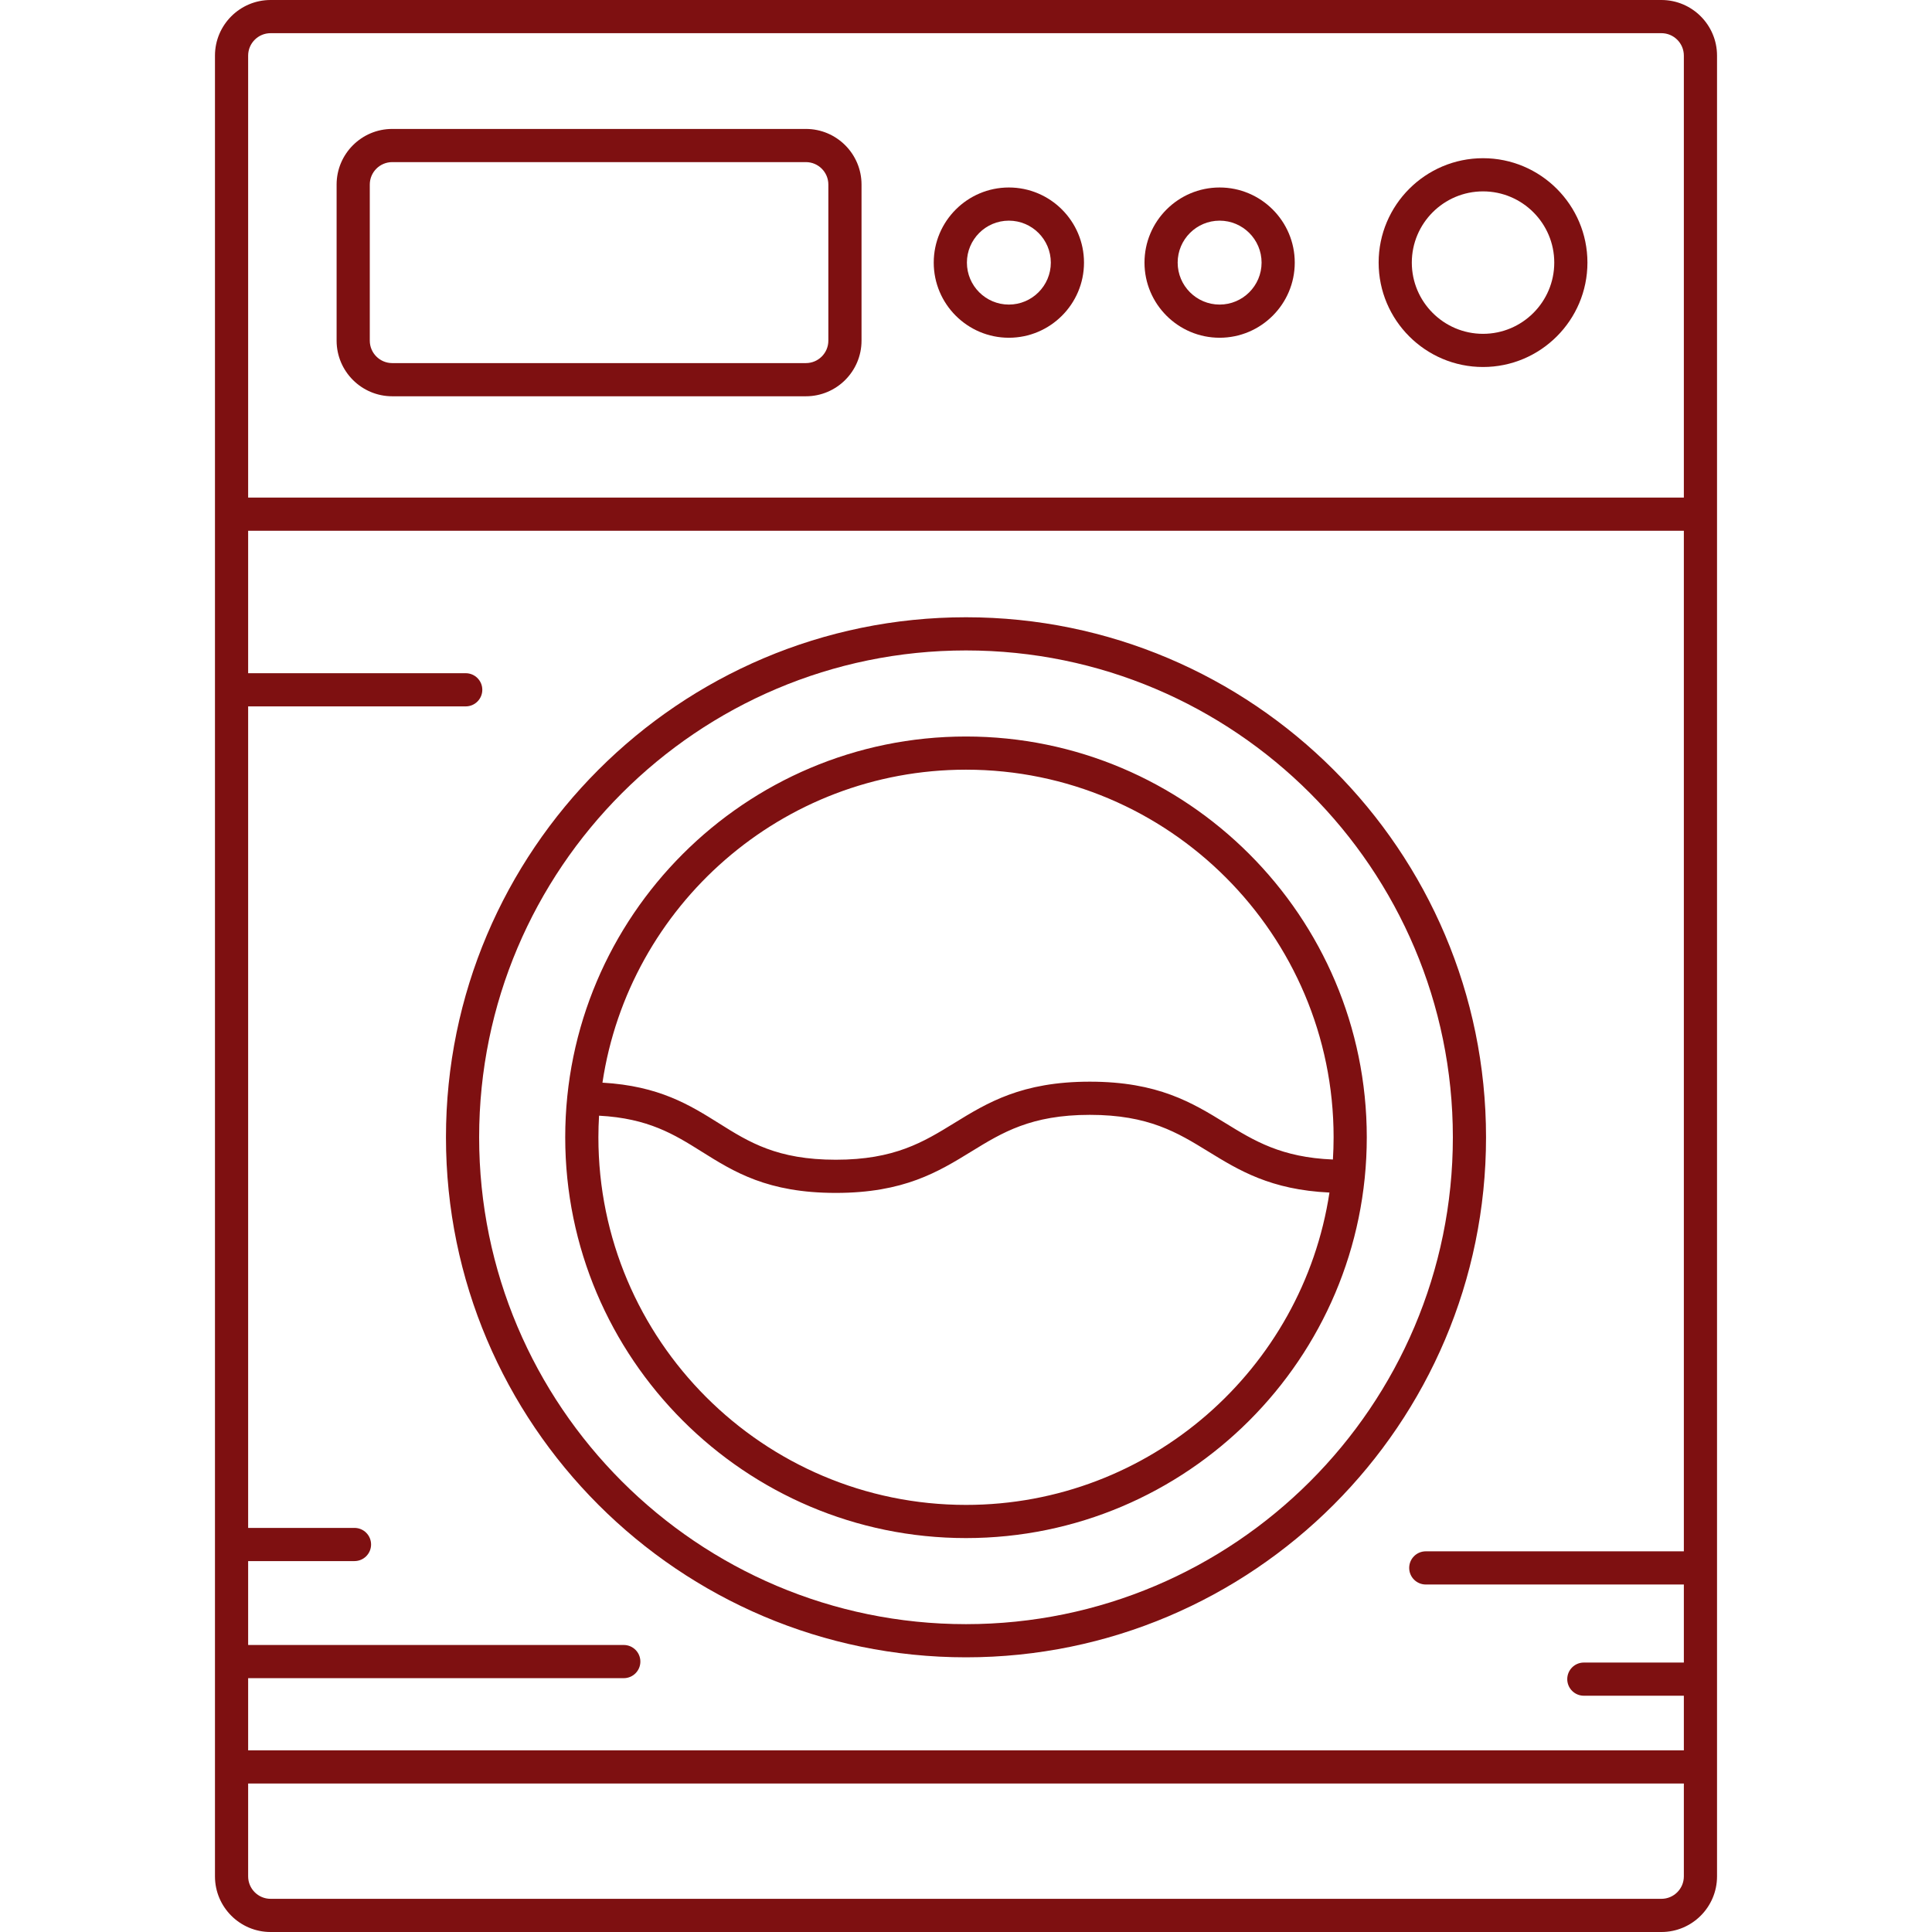
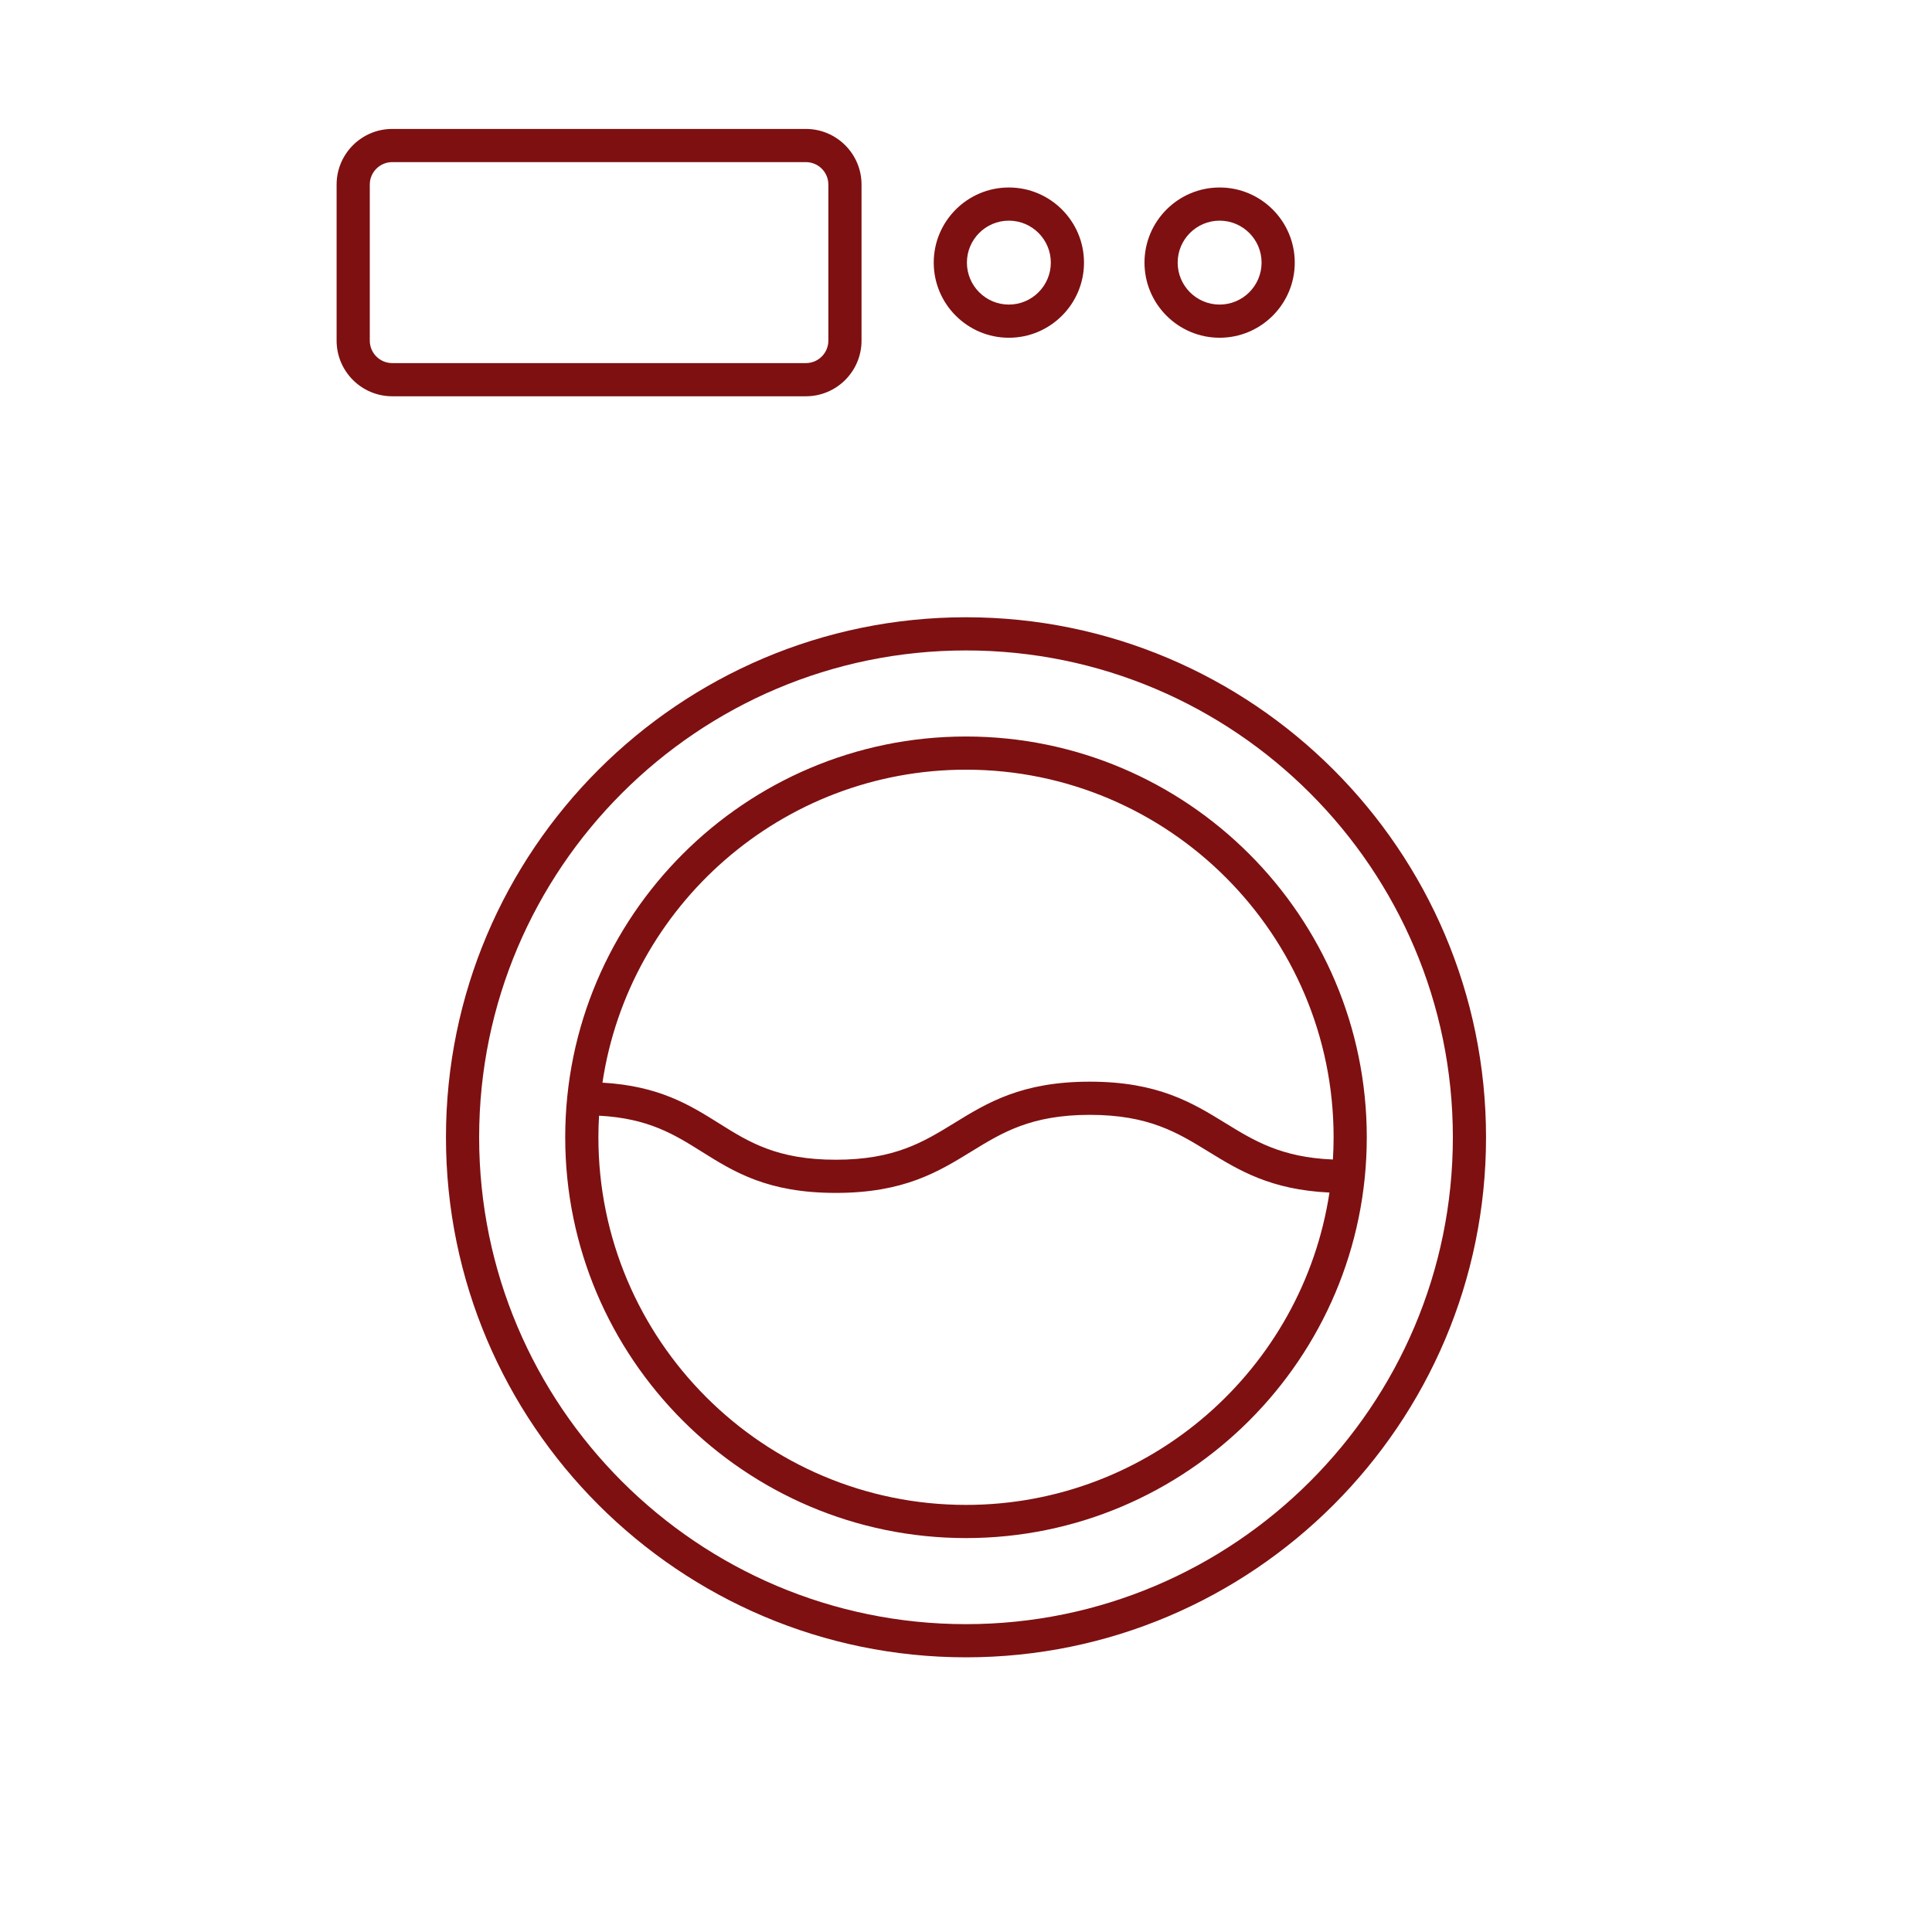
<svg xmlns="http://www.w3.org/2000/svg" fill="#7E1011" height="800px" width="800px" version="1.1" id="Capa_1" viewBox="0 0 495.016 495.016" xml:space="preserve">
  <g>
-     <path d="M425.686,0H69.33c-7.857,0-14.25,6.393-14.25,14.25v466.516c0,7.857,6.393,14.25,14.25,14.25h356.356   c7.857,0,14.25-6.393,14.25-14.25V14.25C439.936,6.393,433.543,0,425.686,0z M63.58,429.978h96.244c2.347,0,4.25-1.902,4.25-4.25   c0-2.348-1.903-4.25-4.25-4.25H63.58V399.98h27.247c2.347,0,4.25-1.902,4.25-4.25c0-2.348-1.903-4.25-4.25-4.25H63.58V180.99   h55.746c2.347,0,4.25-1.902,4.25-4.25c0-2.348-1.903-4.25-4.25-4.25H63.58v-36.498h367.856V397.48h-66.123   c-2.347,0-4.25,1.902-4.25,4.25c0,2.348,1.903,4.25,4.25,4.25h66.123v19.998h-25.625c-2.347,0-4.25,1.902-4.25,4.25   c0,2.348,1.903,4.25,4.25,4.25h25.625v13.998H63.58V429.978z M69.33,8.5h356.356c3.17,0,5.75,2.579,5.75,5.75v113.242H63.58V14.25   C63.58,11.079,66.159,8.5,69.33,8.5z M425.686,486.516H69.33c-3.17,0-5.75-2.579-5.75-5.75v-23.789h367.856v23.789   C431.436,483.936,428.856,486.516,425.686,486.516z" />
    <path d="M247.508,158.154c-73.471,0-133.243,59.772-133.243,133.242c0,73.47,59.773,133.242,133.243,133.242   s133.243-59.772,133.243-133.242C380.751,217.927,320.978,158.154,247.508,158.154z M247.508,416.139   c-68.784,0-124.743-55.959-124.743-124.742s55.96-124.742,124.743-124.742s124.743,55.959,124.743,124.742   S316.292,416.139,247.508,416.139z" />
    <path d="M247.508,188.707c-56.623,0.002-102.688,46.068-102.688,102.69c0,56.623,46.065,102.689,102.688,102.689   s102.688-46.065,102.688-102.688C350.196,234.774,304.13,188.707,247.508,188.707z M247.508,197.207   c51.935,0,94.188,42.254,94.188,94.191c0,1.912-0.064,3.809-0.177,5.692c-13.22-0.528-20.181-4.804-27.521-9.315   c-8.502-5.226-17.294-10.629-34.767-10.629c-17.472,0-26.264,5.403-34.766,10.629c-7.841,4.819-15.247,9.371-30.316,9.371   c-15.048,0-22.25-4.515-29.875-9.295c-7.563-4.74-15.382-9.614-29.912-10.453C161.143,232.078,200.329,197.209,247.508,197.207z    M247.508,385.586c-51.936,0-94.188-42.253-94.188-94.189c0-1.858,0.06-3.703,0.167-5.535c12.635,0.666,19.286,4.811,26.271,9.191   c8.308,5.208,16.899,10.594,34.391,10.594c17.473,0,26.264-5.403,34.767-10.629c7.841-4.819,15.247-9.371,30.315-9.371   c15.069,0,22.475,4.552,30.316,9.371c7.881,4.844,16.024,9.832,31.085,10.536C333.784,350.798,294.633,385.586,247.508,385.586z" />
-     <path d="M379.983,94.033c14.75,0,26.749-11.999,26.749-26.748c0-14.75-11.999-26.75-26.749-26.75s-26.749,12-26.749,26.75   C353.234,82.034,365.234,94.033,379.983,94.033z M379.983,49.035c10.063,0,18.249,8.187,18.249,18.25   c0,10.062-8.186,18.248-18.249,18.248s-18.249-8.187-18.249-18.248C361.734,57.222,369.921,49.035,379.983,49.035z" />
    <path d="M258.491,86.537c10.614,0,19.25-8.636,19.25-19.25s-8.636-19.25-19.25-19.25c-10.614,0-19.25,8.636-19.25,19.25   S247.877,86.537,258.491,86.537z M258.491,56.537c5.928,0,10.75,4.822,10.75,10.75s-4.822,10.75-10.75,10.75   s-10.75-4.822-10.75-10.75S252.564,56.537,258.491,56.537z" />
    <path d="M312.491,86.537c10.614,0,19.25-8.636,19.25-19.25s-8.636-19.25-19.25-19.25c-10.614,0-19.25,8.636-19.25,19.25   S301.877,86.537,312.491,86.537z M312.491,56.537c5.928,0,10.75,4.822,10.75,10.75s-4.822,10.75-10.75,10.75   c-5.928,0-10.75-4.822-10.75-10.75S306.564,56.537,312.491,56.537z" />
    <path d="M100.496,101.533H206.49c7.857,0,14.25-6.393,14.25-14.25V47.287c0-7.857-6.393-14.25-14.25-14.25H100.496   c-7.857,0-14.25,6.393-14.25,14.25v39.996C86.246,95.141,92.639,101.533,100.496,101.533z M94.746,47.287   c0-3.171,2.58-5.75,5.75-5.75H206.49c3.17,0,5.75,2.579,5.75,5.75v39.996c0,3.171-2.58,5.75-5.75,5.75H100.496   c-3.17,0-5.75-2.579-5.75-5.75V47.287z" />
  </g>
</svg>